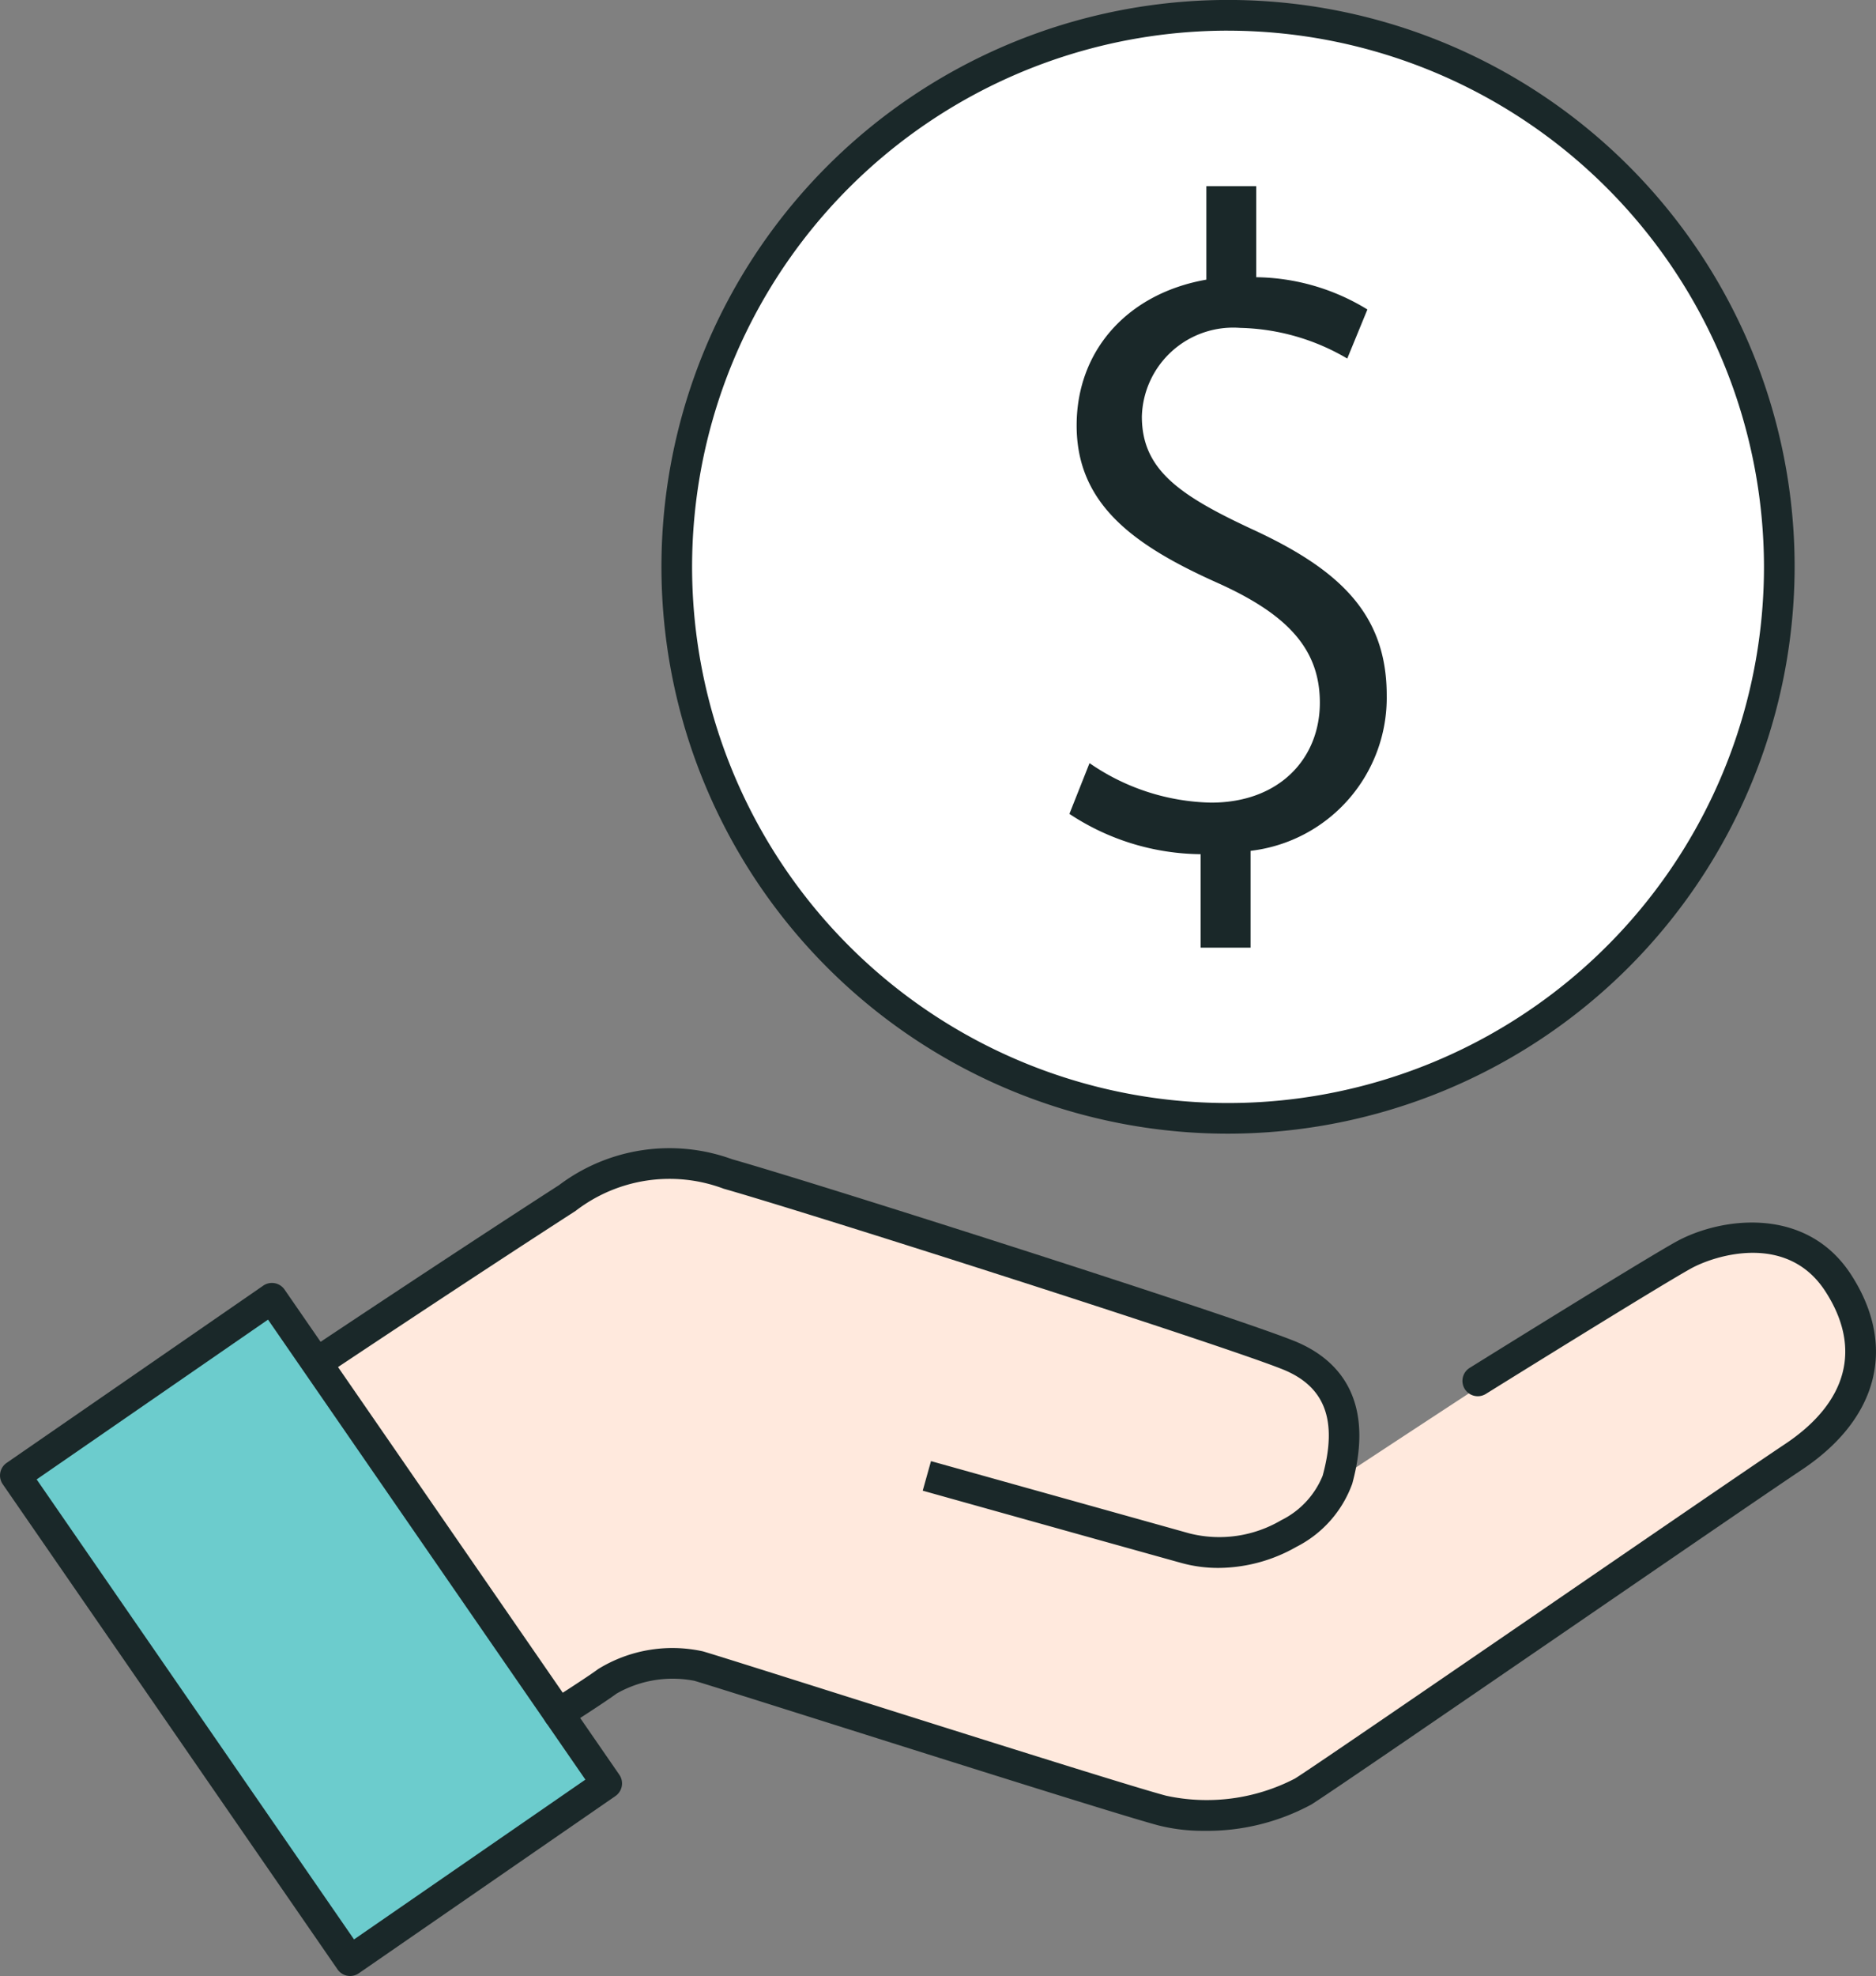
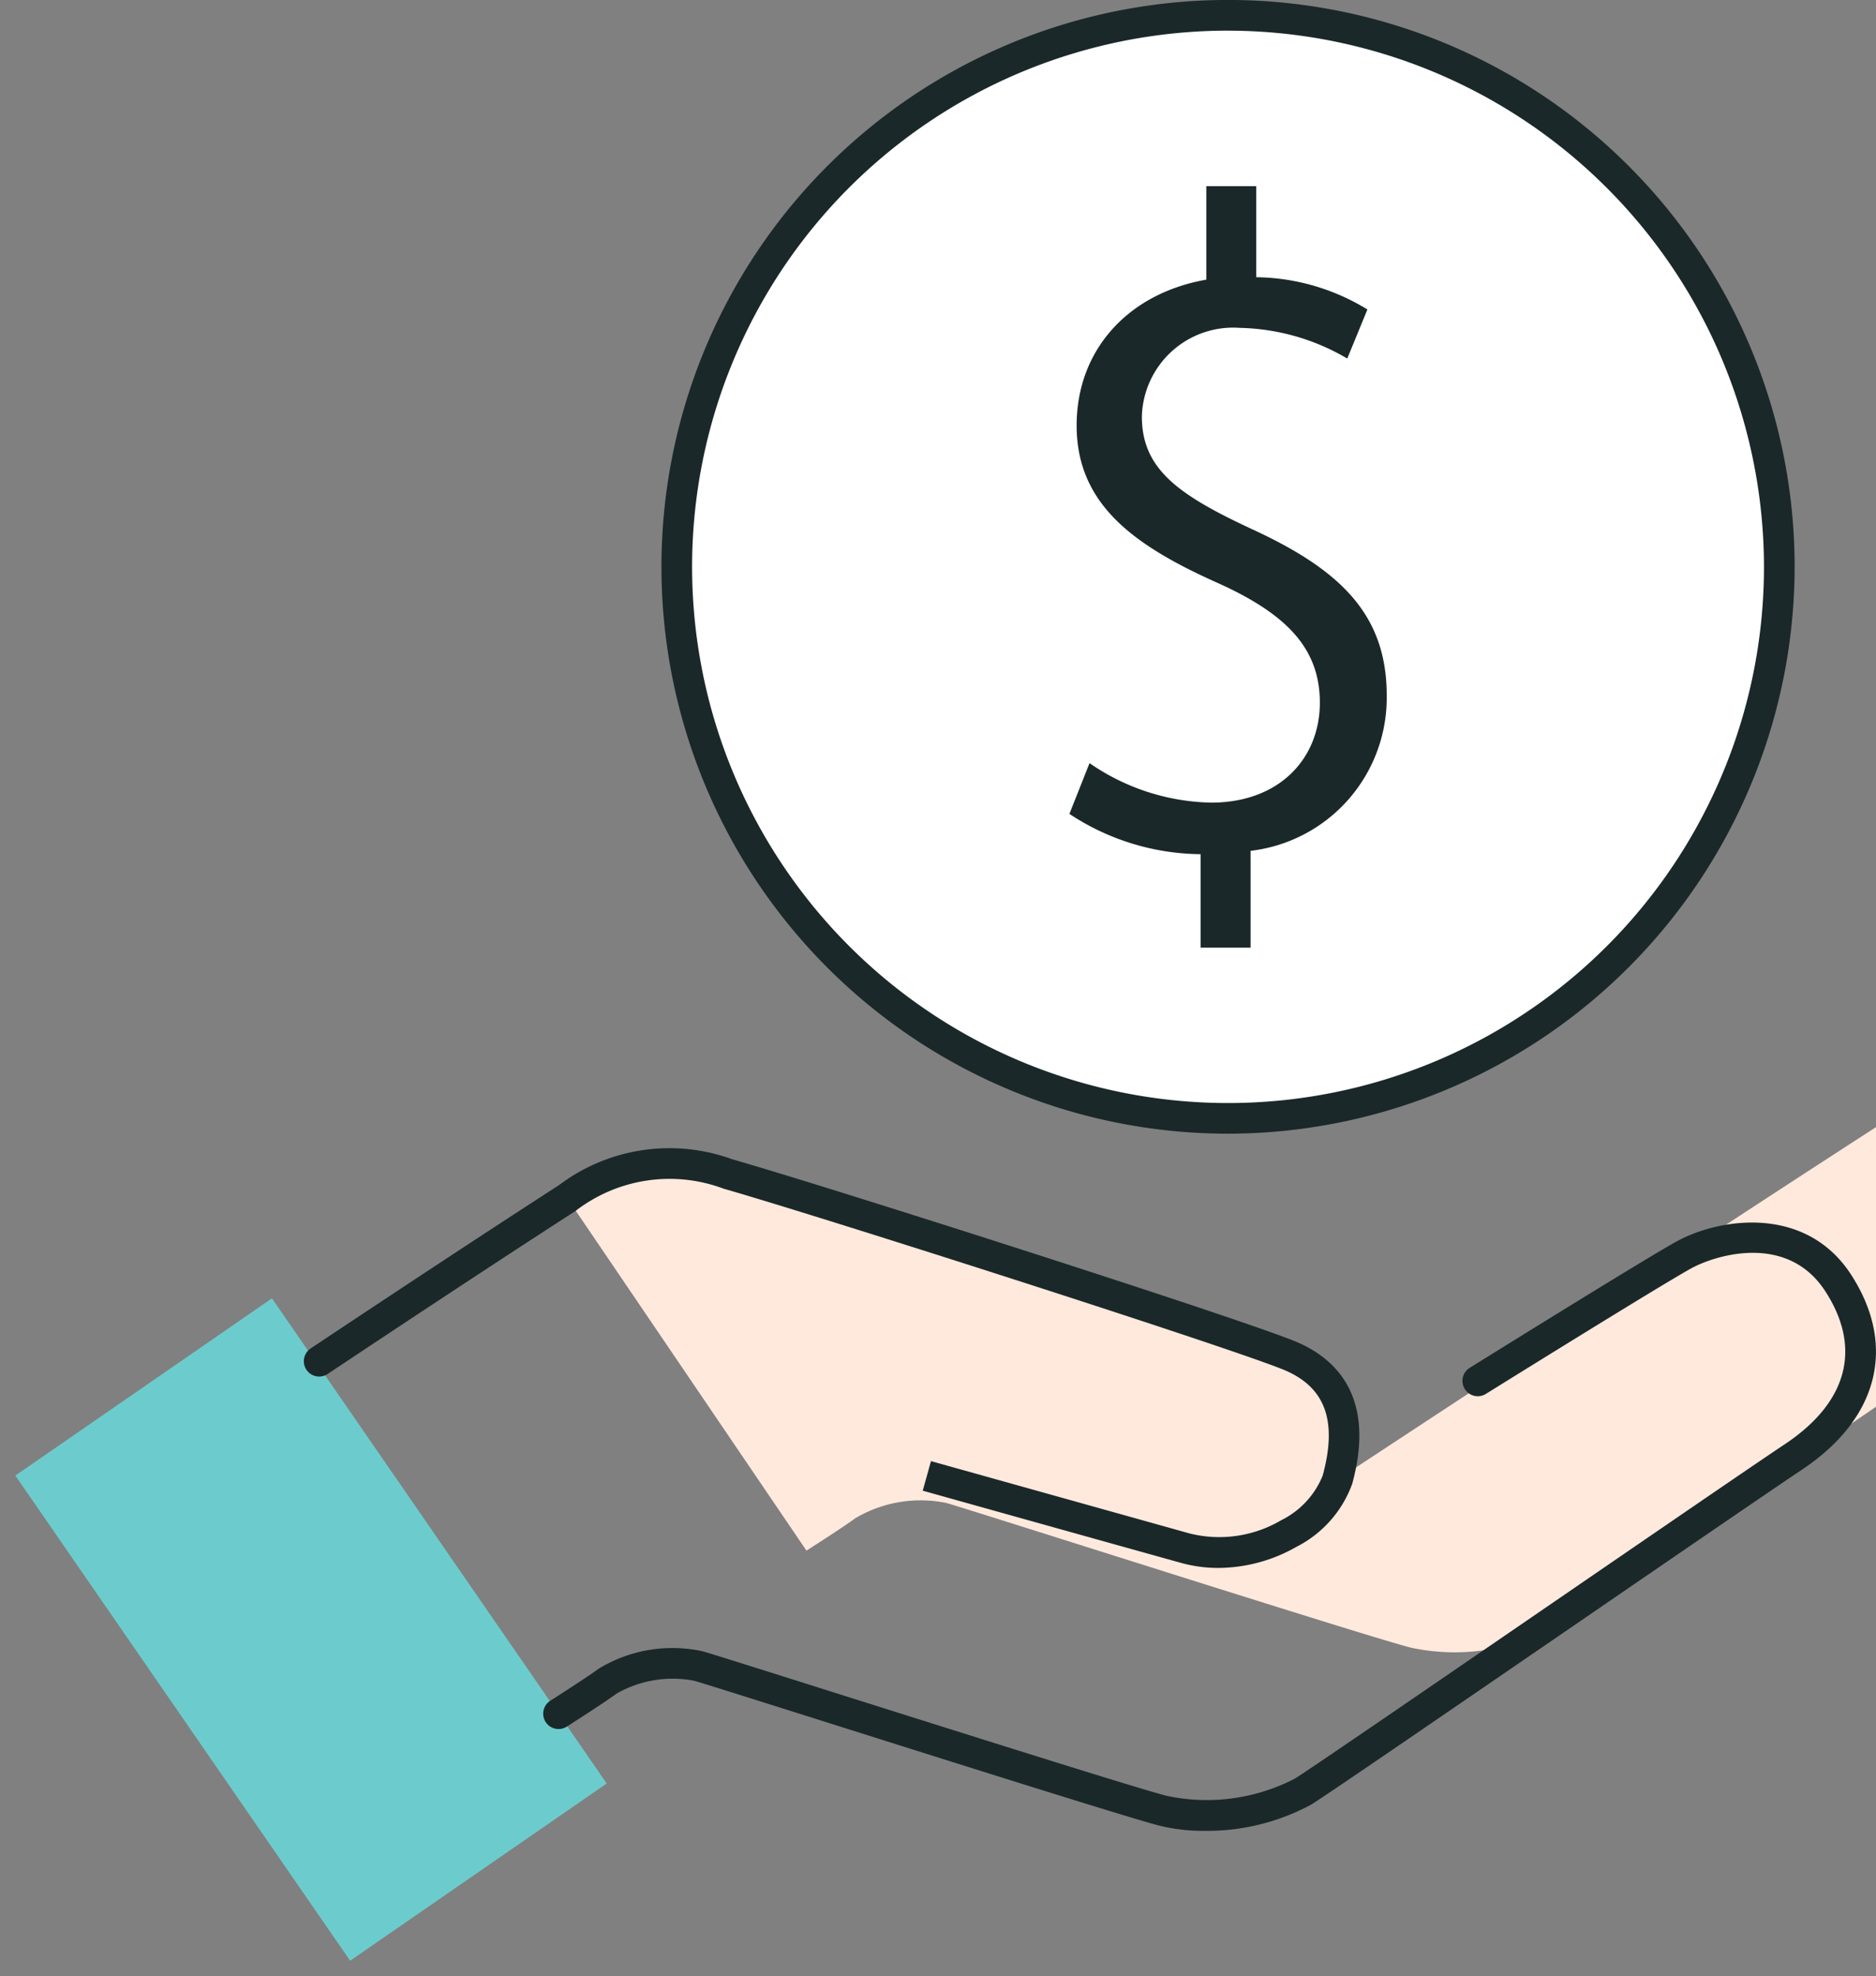
<svg xmlns="http://www.w3.org/2000/svg" width="91.805" height="96.655" viewBox="0 0 91.805 96.655">
  <rect x="0" y="0" width="91.805" height="96.655" fill="#808080" stroke="none" />
  <g id="グループ_1675" data-name="グループ 1675" transform="translate(-4398.376 -2291.348)">
-     <path id="パス_1352" data-name="パス 1352" d="M4463.822,2363.725c.558-2.047.744-4.837-2.419-6.1s-22.978-7.594-27.409-8.854a8.26,8.26,0,0,0-7.865,1.178c-5.419,3.5-12.132,7.976-12.132,7.976l11.712,17.245s1.829-1.165,2.392-1.585a6.27,6.27,0,0,1,4.465-.744c1.3.372,20.357,6.461,22.7,7.07a10.159,10.159,0,0,0,6.884-.93c1.489-.931,20.651-14.14,24-16.372s4.235-5.338,2.188-8.5-5.909-2.291-7.583-1.361S4463.822,2363.725,4463.822,2363.725Z" fill="#ffe9dd" />
+     <path id="パス_1352" data-name="パス 1352" d="M4463.822,2363.725c.558-2.047.744-4.837-2.419-6.1s-22.978-7.594-27.409-8.854a8.26,8.26,0,0,0-7.865,1.178l11.712,17.245s1.829-1.165,2.392-1.585a6.27,6.27,0,0,1,4.465-.744c1.3.372,20.357,6.461,22.7,7.07a10.159,10.159,0,0,0,6.884-.93c1.489-.931,20.651-14.14,24-16.372s4.235-5.338,2.188-8.5-5.909-2.291-7.583-1.361S4463.822,2363.725,4463.822,2363.725Z" fill="#ffe9dd" />
    <g id="グループ_1671" data-name="グループ 1671">
      <rect id="長方形_1290" data-name="長方形 1290" width="15.258" height="28.837" transform="translate(4399.127 2363.522) rotate(-34.62)" fill="#6ccccd" />
-       <path id="パス_1353" data-name="パス 1353" d="M4415.511,2388a.747.747,0,0,1-.618-.324l-16.383-23.731a.749.749,0,0,1,.191-1.043l12.557-8.669a.75.75,0,0,1,1.043.192l16.383,23.731a.75.75,0,0,1-.192,1.043l-12.556,8.668A.746.746,0,0,1,4415.511,2388Zm-15.341-24.289,15.531,22.5,11.322-7.816-15.531-22.5Z" fill="#1a2829" />
    </g>
    <path id="パス_1354" data-name="パス 1354" d="M4458,2368.04a6.777,6.777,0,0,1-1.815-.243c-3.35-.931-12.654-3.535-12.654-3.535l.405-1.446s9.3,2.6,12.65,3.536a5.969,5.969,0,0,0,4.491-.647,4.18,4.18,0,0,0,2.026-2.178c.742-2.717.115-4.372-1.973-5.206-3.115-1.243-23.052-7.61-27.336-8.828a7.529,7.529,0,0,0-7.253,1.086c-5.352,3.452-12.056,7.925-12.123,7.97a.75.75,0,1,1-.832-1.248c.066-.045,6.779-4.524,12.143-7.982a8.978,8.978,0,0,1,8.475-1.269c4.422,1.258,24.234,7.582,27.483,8.879,1.963.784,4.053,2.634,2.863,6.993a5.594,5.594,0,0,1-2.732,3.087A7.772,7.772,0,0,1,4458,2368.04Z" fill="#1a2829" />
    <path id="パス_1355" data-name="パス 1355" d="M4457.308,2380.9a8.925,8.925,0,0,1-2.233-.263c-1.529-.4-10-3.072-16.179-5.025-3.4-1.073-6.084-1.921-6.537-2.05a5.533,5.533,0,0,0-3.81.625c-.578.43-2.361,1.567-2.437,1.616a.75.75,0,0,1-.806-1.266c.018-.012,1.812-1.154,2.346-1.553a6.932,6.932,0,0,1,5.119-.864c.473.135,3.167.985,6.577,2.063,6.167,1.947,14.613,4.614,16.1,5a9.373,9.373,0,0,0,6.3-.841c.8-.5,6.851-4.648,12.705-8.66,5.012-3.436,9.745-6.68,11.276-7.7,3.067-2.044,3.768-4.7,1.975-7.468-1.862-2.879-5.388-1.78-6.59-1.113-1.639.911-9.931,6.07-10.014,6.121a.75.75,0,1,1-.793-1.273c.342-.213,8.407-5.23,10.079-6.158,2.144-1.192,6.369-1.807,8.578,1.608,2.244,3.47,1.346,7.032-2.4,9.531-1.523,1.016-6.252,4.257-11.259,7.69-5.868,4.021-11.936,8.181-12.759,8.694A10.737,10.737,0,0,1,4457.308,2380.9Z" fill="#1a2829" />
    <g id="グループ_1674" data-name="グループ 1674">
      <g id="グループ_1672" data-name="グループ 1672">
        <circle id="楕円形_349" data-name="楕円形 349" cx="26.977" cy="26.977" r="26.977" transform="translate(4431.496 2292.097)" fill="#fff" />
        <path id="パス_1356" data-name="パス 1356" d="M4458.473,2346.8a27.727,27.727,0,1,1,27.726-27.727A27.759,27.759,0,0,1,4458.473,2346.8Zm0-53.953a26.227,26.227,0,1,0,26.226,26.226A26.257,26.257,0,0,0,4458.473,2292.848Z" fill="#1a2829" />
      </g>
      <g id="グループ_1673" data-name="グループ 1673">
        <path id="パス_1357" data-name="パス 1357" d="M4459.576,2337.7h-2.444v-4.571a11.811,11.811,0,0,1-6.423-1.971l.985-2.483a10.809,10.809,0,0,0,5.951,1.932c3.35,0,5.32-2.168,5.32-4.888,0-2.68-1.655-4.375-5.123-5.912-4.02-1.813-6.779-3.823-6.779-7.647,0-3.7,2.523-6.463,6.346-7.133v-4.572h2.443v4.453a10.626,10.626,0,0,1,5.44,1.578l-.986,2.4a10.777,10.777,0,0,0-5.242-1.5,4.47,4.47,0,0,0-4.809,4.335c0,2.562,1.774,3.823,5.321,5.478,4.3,1.971,6.661,4.139,6.661,8.159a7.539,7.539,0,0,1-6.661,7.607Z" fill="#1a2829" />
      </g>
    </g>
  </g>
</svg>